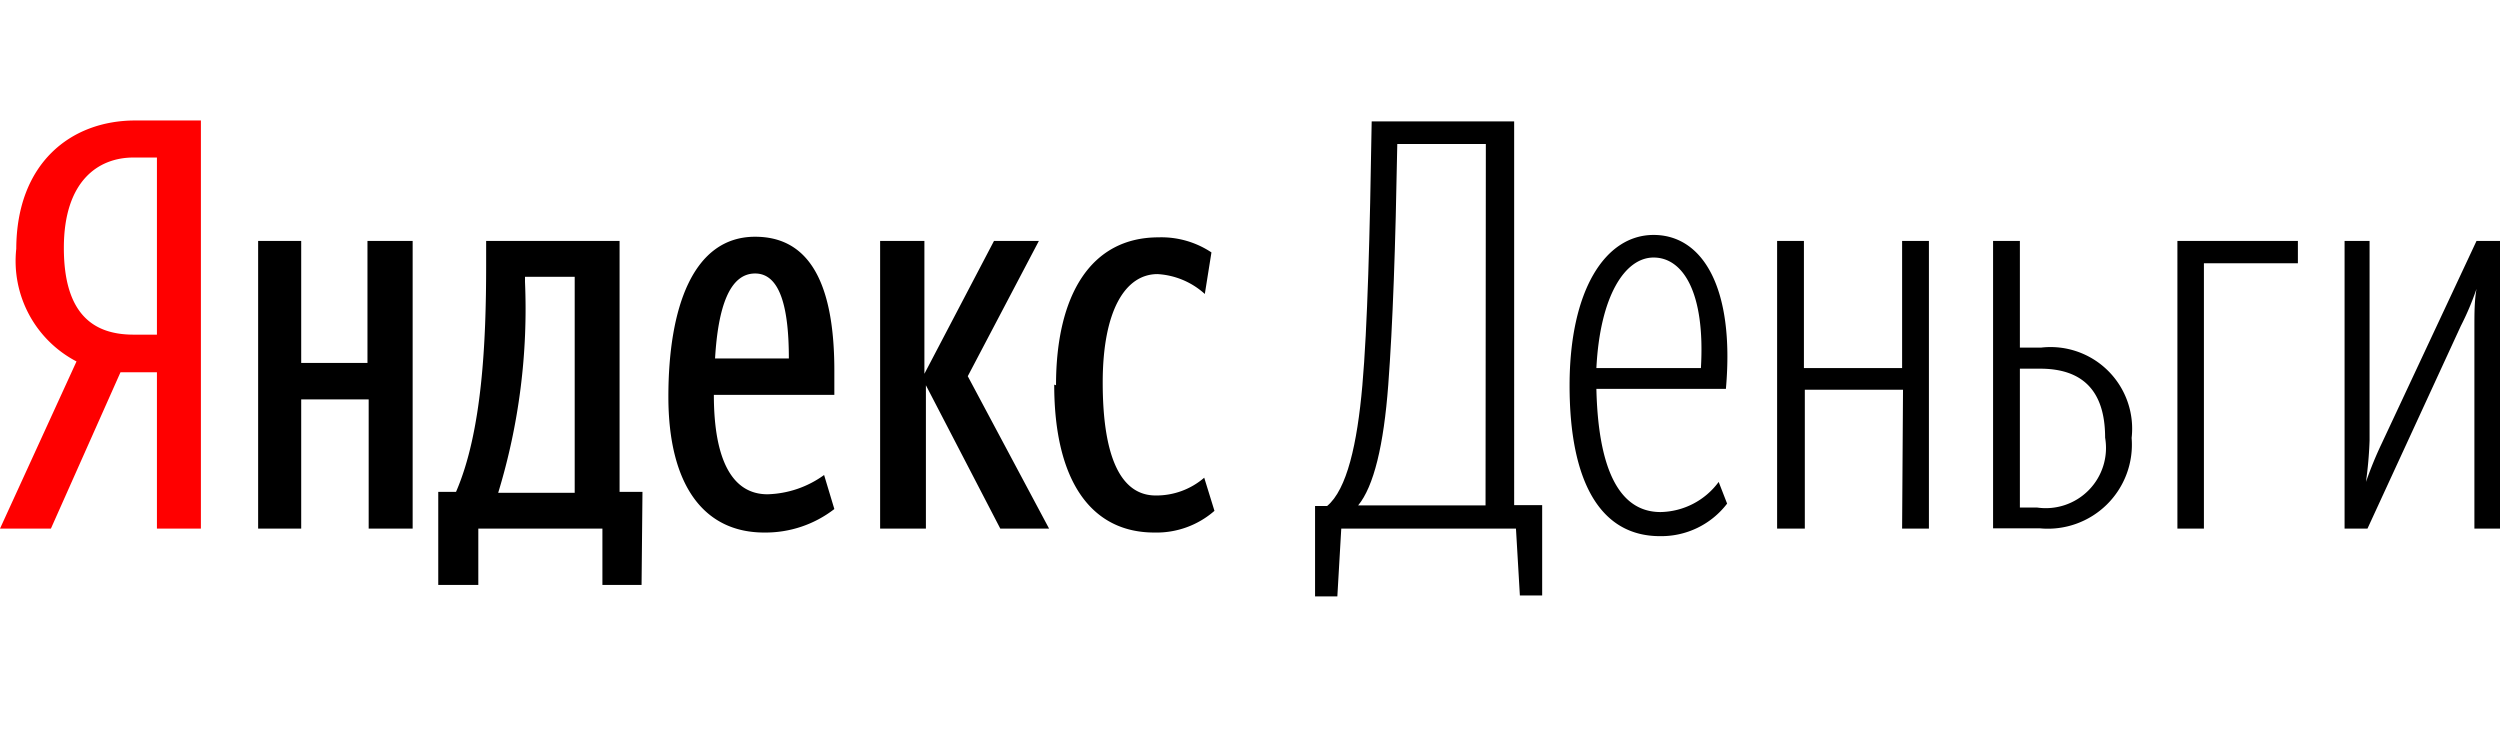
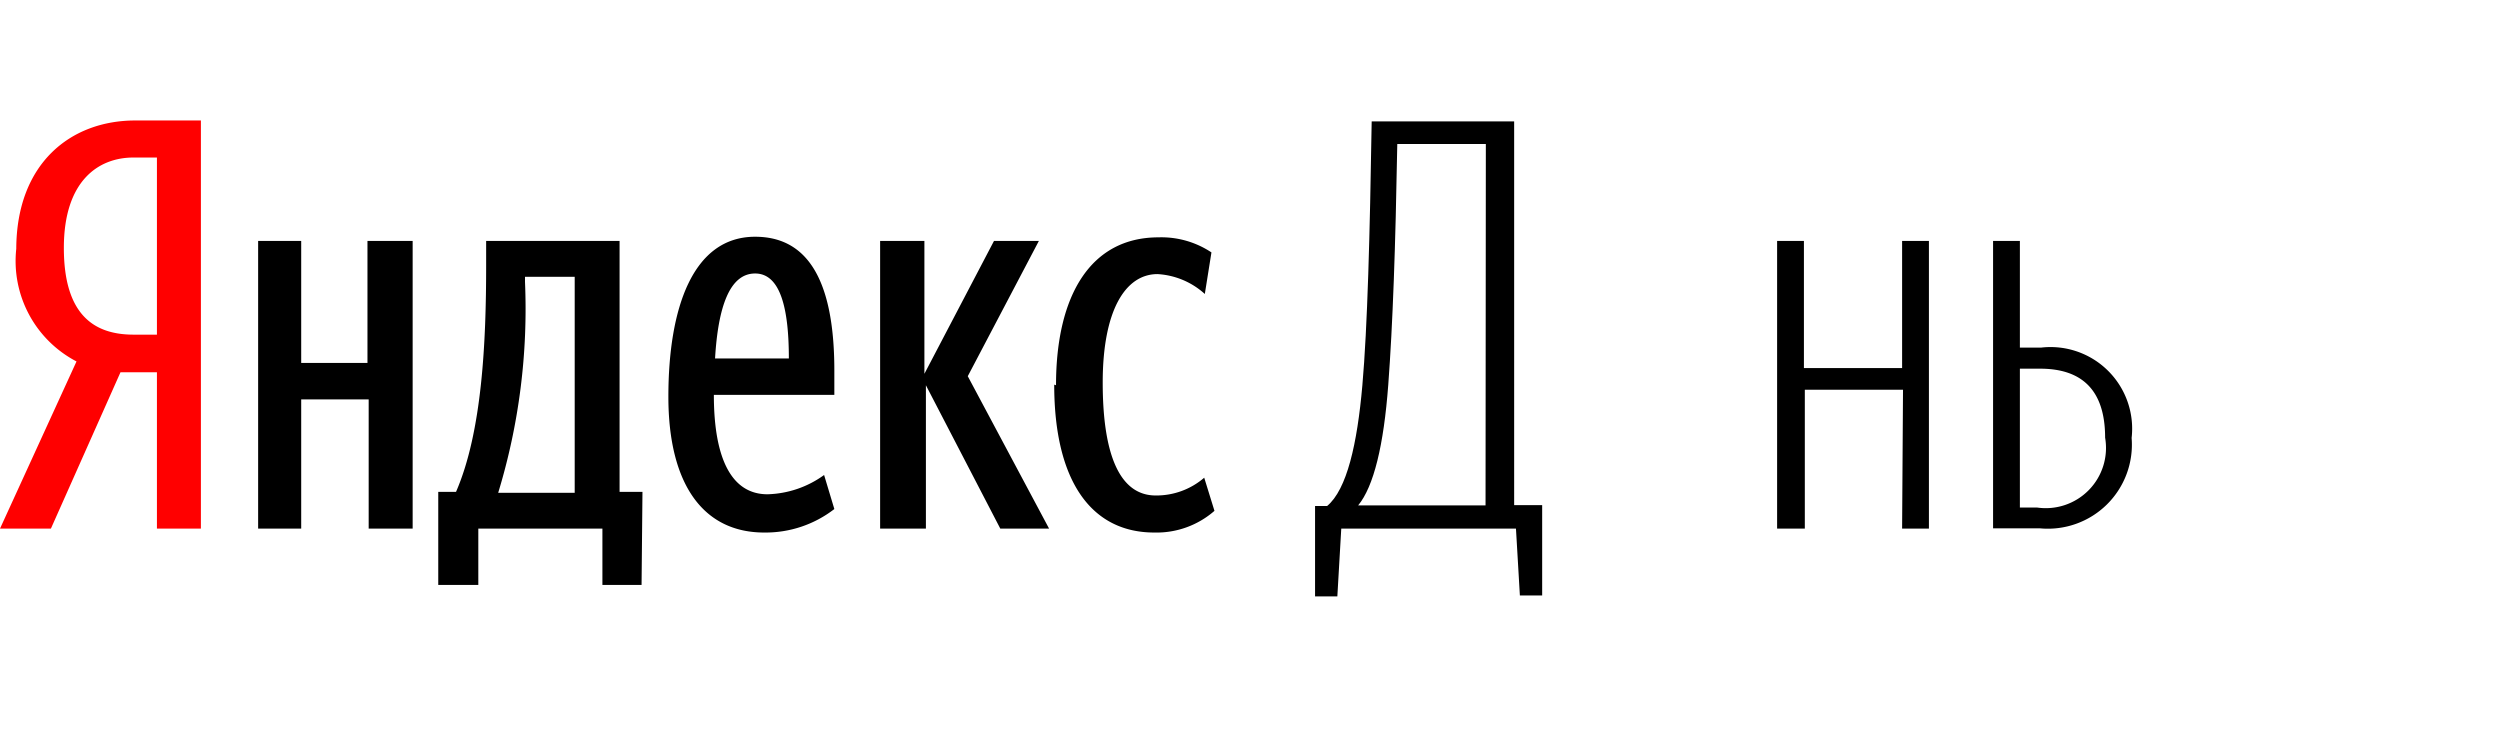
<svg xmlns="http://www.w3.org/2000/svg" width="83" height="25" viewBox="0 0 83 25">
  <defs>
    <style>
      .a {
        fill: red;
      }
    </style>
  </defs>
  <title>yandex</title>
  <g>
    <path class="a" d="M4,12.36,1.69,17.55H0L2.54,12a3.76,3.76,0,0,1-2-3.74C.55,5.42,2.35,4,4.49,4H6.67V17.55H5.21V12.36ZM5.21,5.23H4.43c-1.17,0-2.31.78-2.31,3s1,2.88,2.31,2.88h.78Z" />
    <path d="M13.7,8v9.55H12.24V13.26H10v4.29H8.57V8H10v4.05h2.2V8Zm7.6,11.42H20V17.55H15.88v1.87H14.55V16.33h.59c.87-2,1-5,1-7.52V8h4.43v8.33h.76ZM19.08,9.19H17.43v.17a20.92,20.92,0,0,1-.89,7h2.54Zm6.29,8.49c-2,0-3.18-1.57-3.18-4.51S23,7.86,25.07,7.86c1.59,0,2.63,1.2,2.63,4.44v.81h-4c0,2.16.61,3.3,1.78,3.3a3.35,3.35,0,0,0,1.88-.64l.34,1.13A3.73,3.73,0,0,1,25.37,17.68ZM23.74,11.9h2.45c0-1.63-.27-2.82-1.12-2.82S23.84,10.2,23.74,11.9Zm7,.89v4.76H29.22V8h1.47v4.41L33,8h1.49l-2.36,4.49,2.7,5.06H33.21Zm4.32,0c0-3,1.16-4.91,3.4-4.91a3,3,0,0,1,1.76.5L40,9.76a2.55,2.55,0,0,0-1.57-.66c-1.06,0-1.82,1.19-1.82,3.6s.57,3.75,1.76,3.75a2.43,2.43,0,0,0,1.61-.59l.34,1.1a2.92,2.92,0,0,1-2,.72C36.25,17.68,35,16,35,12.77Z" />
    <path d="M50.33,17.55h-5.8L44.4,19.8h-.74v-3h.4c.66-.55,1-2.07,1.17-4s.25-5,.31-8.77h4.73V16.77h.93v3h-.74Zm-1-12.77H46.39c-.06,3.43-.15,6-.3,8s-.48,3.37-1,4h4.23Z" />
-     <path d="M55.13,17a2.45,2.45,0,0,0,1.93-1l.28.72a2.75,2.75,0,0,1-2.23,1.08c-2,0-3-1.84-3-5s1.18-5,2.79-5,2.7,1.72,2.4,5.11H53C53.06,15.54,53.74,17,55.13,17ZM53,12.22h3.47c.15-2.54-.61-3.67-1.57-3.67S53.12,9.84,53,12.22Z" />
    <path d="M63.18,12.94H59.92v4.61H59V8h.89v4.22h3.26V8h.89v9.55h-.89Z" />
    <path d="M66.17,8h.89v3.54h.71a2.71,2.71,0,0,1,3,3,2.79,2.79,0,0,1-3.05,3H66.17Zm.89,4.24v4.61h.57a2,2,0,0,0,2.26-2.32c0-1.61-.8-2.29-2.16-2.29Z" />
-     <path d="M73.17,8.74v8.81h-.88V8h4v.74Z" />
-     <path d="M82.15,10.9c0-.5,0-.91.07-1.31h0a9.23,9.23,0,0,1-.52,1.23l-3.1,6.73h-.76V8h.83v6.63A13.26,13.26,0,0,1,78.55,16h0a12.55,12.55,0,0,1,.52-1.27L82.22,8H83v9.55h-.85Z" />
  </g>
</svg>